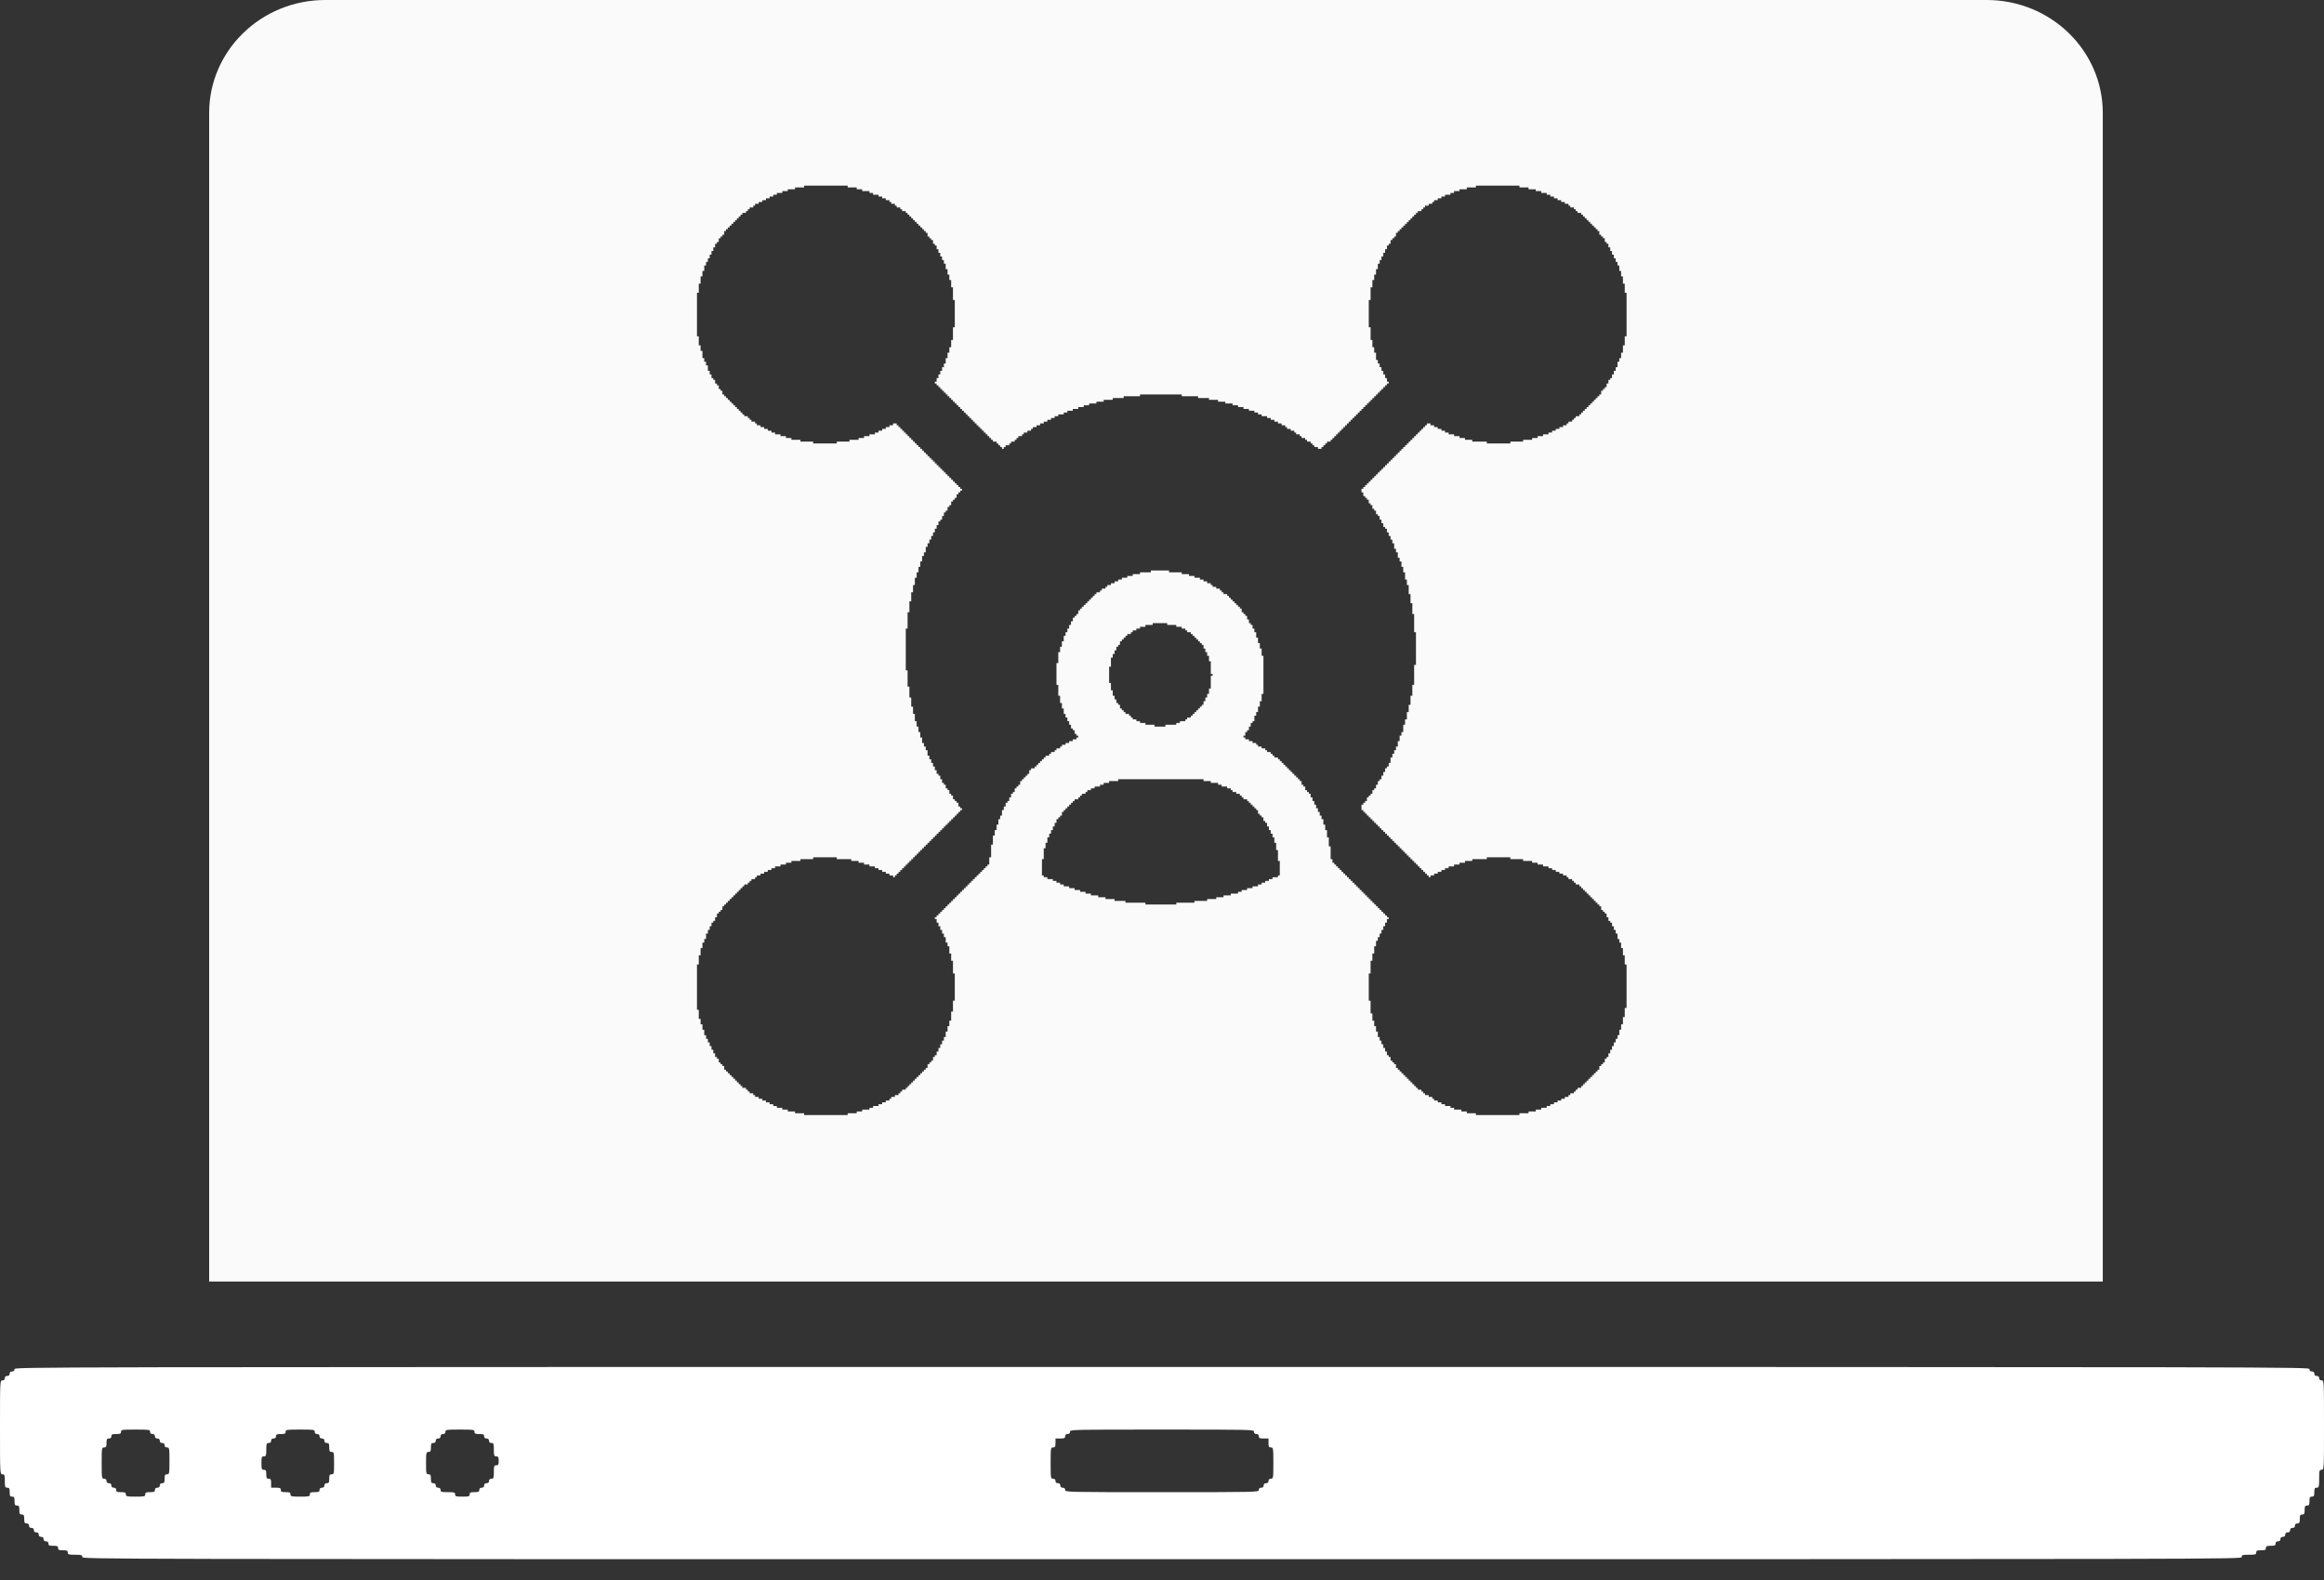
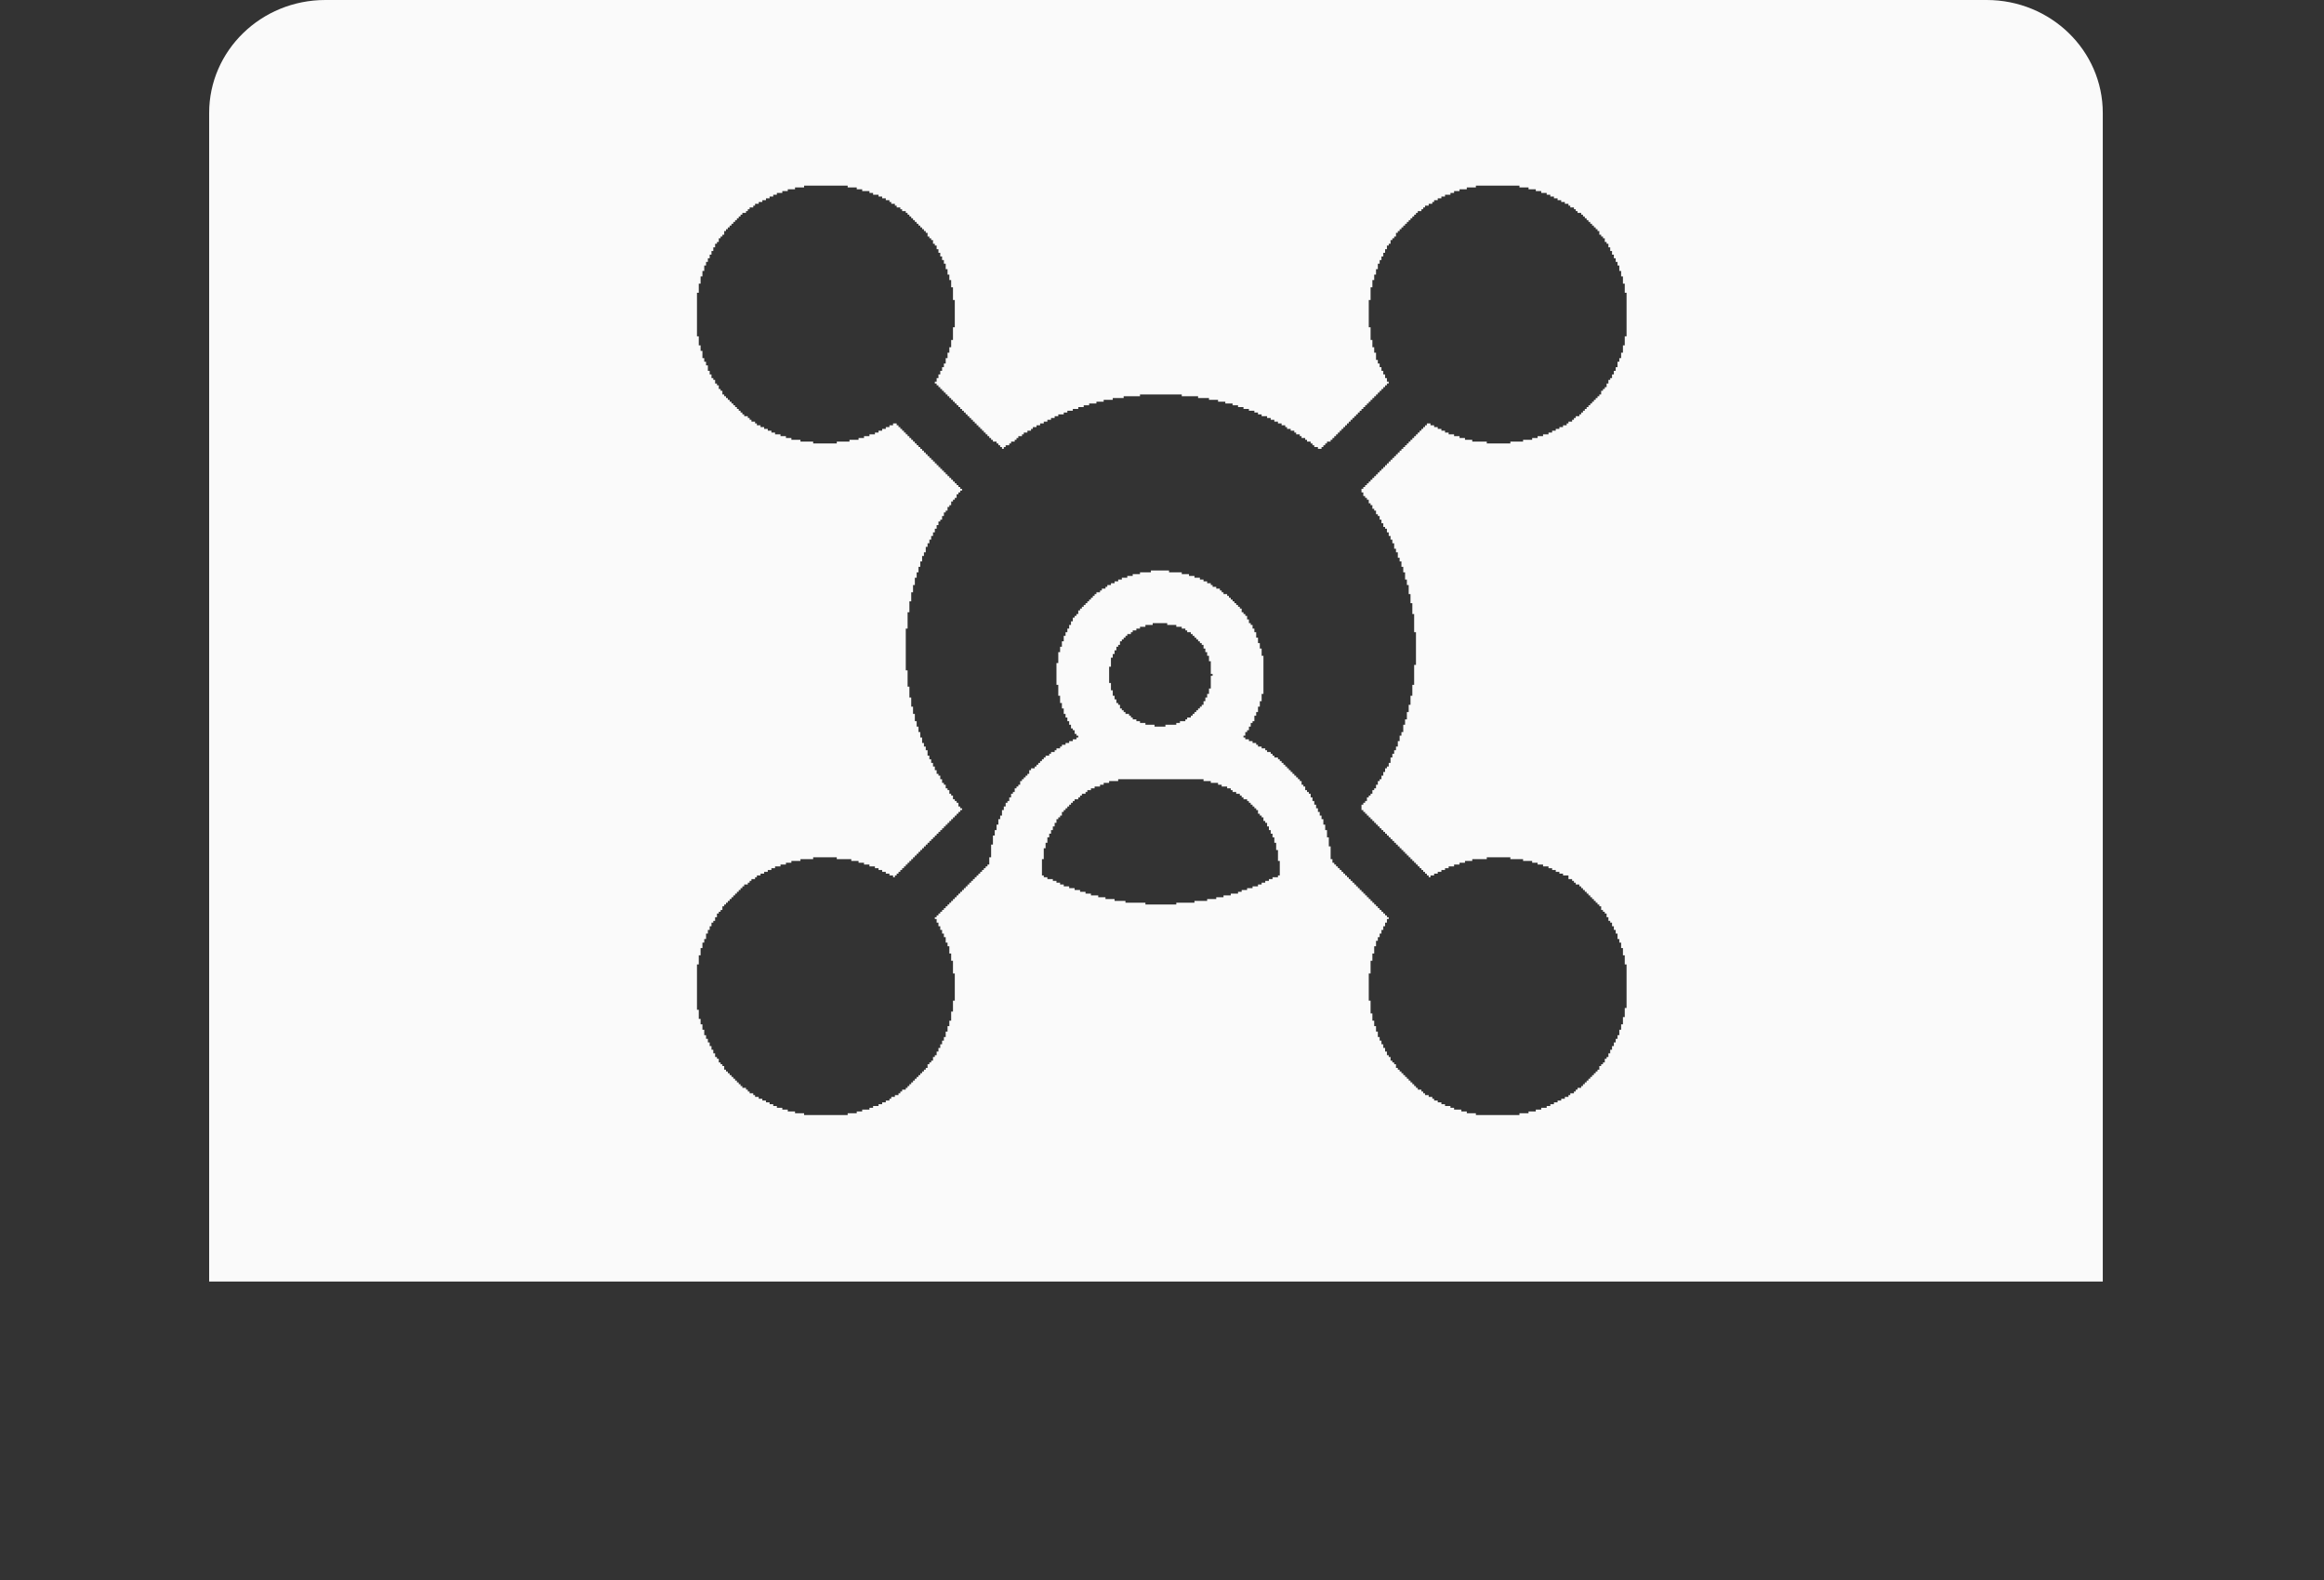
<svg xmlns="http://www.w3.org/2000/svg" width="100" height="68" viewBox="0 0 100 68" fill="none">
  <rect x="0" y="0" width="100" height="68" fill="#333333" stroke="none" />
-   <path d="M0.625 58.928C0.625 58.991 0.589 59.025 0.521 59.025C0.453 59.025 0.417 59.058 0.417 59.121C0.417 59.183 0.38 59.217 0.313 59.217C0.245 59.217 0.208 59.251 0.208 59.313C0.208 59.375 0.172 59.409 0.104 59.409C0 59.409 0 59.443 0 61.429C0 63.416 0 63.45 0.104 63.45C0.198 63.45 0.208 63.483 0.208 63.738C0.208 63.993 0.219 64.027 0.313 64.027C0.401 64.027 0.417 64.061 0.417 64.219C0.417 64.378 0.432 64.412 0.521 64.412C0.609 64.412 0.625 64.445 0.625 64.604C0.625 64.763 0.641 64.796 0.729 64.796C0.818 64.796 0.833 64.83 0.833 64.989C0.833 65.148 0.849 65.181 0.938 65.181C1.026 65.181 1.042 65.215 1.042 65.374C1.042 65.532 1.057 65.566 1.146 65.566C1.214 65.566 1.25 65.6 1.25 65.662C1.25 65.725 1.286 65.758 1.354 65.758C1.422 65.758 1.458 65.792 1.458 65.855C1.458 65.917 1.495 65.951 1.562 65.951C1.63 65.951 1.667 65.984 1.667 66.047C1.667 66.11 1.703 66.143 1.771 66.143C1.839 66.143 1.875 66.177 1.875 66.24C1.875 66.302 1.911 66.336 1.979 66.336C2.047 66.336 2.083 66.369 2.083 66.432C2.083 66.514 2.12 66.528 2.292 66.528C2.464 66.528 2.5 66.542 2.5 66.624C2.5 66.706 2.536 66.721 2.708 66.721C2.88 66.721 2.917 66.735 2.917 66.817C2.917 66.903 2.953 66.913 3.229 66.913C3.505 66.913 3.542 66.923 3.542 67.009C3.542 67.105 3.578 67.105 50 67.105C96.422 67.105 96.459 67.105 96.459 67.009C96.459 66.923 96.495 66.913 96.771 66.913C97.047 66.913 97.083 66.903 97.083 66.817C97.083 66.735 97.12 66.721 97.292 66.721C97.464 66.721 97.5 66.706 97.5 66.624C97.5 66.542 97.537 66.528 97.709 66.528C97.88 66.528 97.917 66.514 97.917 66.432C97.917 66.369 97.953 66.336 98.021 66.336C98.089 66.336 98.125 66.302 98.125 66.24C98.125 66.177 98.162 66.143 98.229 66.143C98.297 66.143 98.333 66.11 98.333 66.047C98.333 65.984 98.37 65.951 98.438 65.951C98.505 65.951 98.542 65.917 98.542 65.855C98.542 65.792 98.578 65.758 98.646 65.758C98.714 65.758 98.75 65.725 98.75 65.662C98.75 65.6 98.787 65.566 98.854 65.566C98.943 65.566 98.959 65.532 98.959 65.374C98.959 65.215 98.974 65.181 99.063 65.181C99.151 65.181 99.167 65.148 99.167 64.989C99.167 64.83 99.182 64.796 99.271 64.796C99.36 64.796 99.375 64.763 99.375 64.604C99.375 64.445 99.391 64.412 99.479 64.412C99.568 64.412 99.584 64.378 99.584 64.219C99.584 64.061 99.599 64.027 99.688 64.027C99.781 64.027 99.792 63.993 99.792 63.642C99.792 63.291 99.802 63.257 99.896 63.257C100 63.257 100 63.224 100 61.333C100 59.443 100 59.409 99.896 59.409C99.828 59.409 99.792 59.375 99.792 59.313C99.792 59.251 99.755 59.217 99.688 59.217C99.62 59.217 99.584 59.183 99.584 59.121C99.584 59.058 99.547 59.025 99.479 59.025C99.412 59.025 99.375 58.991 99.375 58.928C99.375 58.832 99.339 58.832 50 58.832C0.661 58.832 0.625 58.832 0.625 58.928ZM6.458 61.622C6.458 61.684 6.495 61.718 6.563 61.718C6.63 61.718 6.667 61.752 6.667 61.814C6.667 61.877 6.703 61.91 6.771 61.91C6.839 61.91 6.875 61.944 6.875 62.007C6.875 62.069 6.911 62.103 6.979 62.103C7.047 62.103 7.083 62.136 7.083 62.199C7.083 62.262 7.12 62.295 7.188 62.295C7.286 62.295 7.292 62.329 7.292 62.873C7.292 63.416 7.286 63.45 7.188 63.45C7.099 63.45 7.083 63.483 7.083 63.642C7.083 63.801 7.068 63.834 6.979 63.834C6.911 63.834 6.875 63.868 6.875 63.931C6.875 63.993 6.839 64.027 6.771 64.027C6.703 64.027 6.667 64.061 6.667 64.123C6.667 64.205 6.63 64.219 6.458 64.219C6.286 64.219 6.25 64.234 6.25 64.315C6.25 64.402 6.214 64.412 5.833 64.412C5.453 64.412 5.417 64.402 5.417 64.315C5.417 64.234 5.38 64.219 5.208 64.219C5.036 64.219 5 64.205 5 64.123C5 64.061 4.964 64.027 4.896 64.027C4.828 64.027 4.792 63.993 4.792 63.931C4.792 63.868 4.755 63.834 4.688 63.834C4.62 63.834 4.583 63.801 4.583 63.738C4.583 63.676 4.547 63.642 4.479 63.642C4.38 63.642 4.375 63.608 4.375 62.969C4.375 62.329 4.38 62.295 4.479 62.295C4.568 62.295 4.583 62.262 4.583 62.103C4.583 61.944 4.599 61.91 4.688 61.91C4.755 61.91 4.792 61.877 4.792 61.814C4.792 61.733 4.828 61.718 5 61.718C5.172 61.718 5.208 61.703 5.208 61.622C5.208 61.53 5.245 61.526 5.833 61.526C6.422 61.526 6.458 61.53 6.458 61.622ZM13.542 61.622C13.542 61.684 13.578 61.718 13.646 61.718C13.714 61.718 13.75 61.752 13.75 61.814C13.75 61.877 13.787 61.91 13.854 61.91C13.922 61.91 13.958 61.944 13.958 62.007C13.958 62.069 13.995 62.103 14.062 62.103C14.151 62.103 14.167 62.136 14.167 62.295C14.167 62.454 14.182 62.488 14.271 62.488C14.37 62.488 14.375 62.521 14.375 62.969C14.375 63.416 14.37 63.45 14.271 63.45C14.182 63.45 14.167 63.483 14.167 63.642C14.167 63.801 14.151 63.834 14.062 63.834C13.995 63.834 13.958 63.868 13.958 63.931C13.958 63.993 13.922 64.027 13.854 64.027C13.787 64.027 13.75 64.061 13.75 64.123C13.75 64.205 13.714 64.219 13.542 64.219C13.37 64.219 13.333 64.234 13.333 64.315C13.333 64.402 13.297 64.412 12.917 64.412C12.537 64.412 12.5 64.402 12.5 64.315C12.5 64.234 12.464 64.219 12.292 64.219C12.12 64.219 12.083 64.205 12.083 64.123C12.083 64.041 12.047 64.027 11.875 64.027H11.667V63.834C11.667 63.676 11.651 63.642 11.562 63.642C11.474 63.642 11.458 63.608 11.458 63.45C11.458 63.291 11.443 63.257 11.354 63.257C11.26 63.257 11.25 63.224 11.25 62.969C11.25 62.714 11.26 62.68 11.354 62.68C11.448 62.68 11.458 62.646 11.458 62.392C11.458 62.136 11.469 62.103 11.562 62.103C11.63 62.103 11.667 62.069 11.667 62.007C11.667 61.944 11.703 61.91 11.771 61.91C11.838 61.91 11.875 61.877 11.875 61.814C11.875 61.733 11.912 61.718 12.083 61.718C12.255 61.718 12.292 61.703 12.292 61.622C12.292 61.53 12.328 61.526 12.917 61.526C13.505 61.526 13.542 61.53 13.542 61.622ZM20.417 61.622C20.417 61.703 20.453 61.718 20.625 61.718C20.797 61.718 20.833 61.733 20.833 61.814C20.833 61.877 20.87 61.91 20.938 61.91C21.005 61.91 21.042 61.944 21.042 62.007C21.042 62.069 21.078 62.103 21.146 62.103C21.24 62.103 21.25 62.136 21.25 62.392C21.25 62.646 21.26 62.68 21.354 62.68C21.443 62.68 21.458 62.714 21.458 62.873C21.458 63.031 21.443 63.065 21.354 63.065C21.26 63.065 21.25 63.099 21.25 63.353C21.25 63.608 21.24 63.642 21.146 63.642C21.078 63.642 21.042 63.676 21.042 63.738C21.042 63.801 21.005 63.834 20.938 63.834C20.87 63.834 20.833 63.868 20.833 63.931C20.833 63.993 20.797 64.027 20.729 64.027C20.662 64.027 20.625 64.061 20.625 64.123C20.625 64.205 20.589 64.219 20.417 64.219C20.245 64.219 20.208 64.234 20.208 64.315C20.208 64.402 20.172 64.412 19.896 64.412C19.62 64.412 19.583 64.402 19.583 64.315C19.583 64.229 19.547 64.219 19.271 64.219C18.995 64.219 18.958 64.21 18.958 64.123C18.958 64.061 18.922 64.027 18.854 64.027C18.787 64.027 18.75 63.993 18.75 63.931C18.75 63.868 18.714 63.834 18.646 63.834C18.557 63.834 18.542 63.801 18.542 63.642C18.542 63.483 18.526 63.45 18.438 63.45C18.339 63.45 18.333 63.416 18.333 62.969C18.333 62.521 18.339 62.488 18.438 62.488C18.526 62.488 18.542 62.454 18.542 62.295C18.542 62.136 18.557 62.103 18.646 62.103C18.714 62.103 18.75 62.069 18.75 62.007C18.75 61.944 18.787 61.91 18.854 61.91C18.922 61.91 18.958 61.877 18.958 61.814C18.958 61.752 18.995 61.718 19.062 61.718C19.13 61.718 19.167 61.684 19.167 61.622C19.167 61.53 19.203 61.526 19.792 61.526C20.38 61.526 20.417 61.53 20.417 61.622ZM53.958 61.622C53.958 61.684 53.995 61.718 54.063 61.718C54.13 61.718 54.167 61.752 54.167 61.814C54.167 61.896 54.203 61.91 54.375 61.91H54.583V62.103C54.583 62.262 54.599 62.295 54.688 62.295C54.786 62.295 54.792 62.329 54.792 62.969C54.792 63.608 54.786 63.642 54.688 63.642C54.62 63.642 54.583 63.676 54.583 63.738C54.583 63.801 54.547 63.834 54.479 63.834C54.411 63.834 54.375 63.868 54.375 63.931C54.375 63.993 54.339 64.027 54.271 64.027C54.203 64.027 54.167 64.061 54.167 64.123C54.167 64.219 54.13 64.219 50 64.219C45.87 64.219 45.833 64.219 45.833 64.123C45.833 64.061 45.797 64.027 45.729 64.027C45.662 64.027 45.625 63.993 45.625 63.931C45.625 63.868 45.589 63.834 45.521 63.834C45.453 63.834 45.417 63.801 45.417 63.738C45.417 63.676 45.38 63.642 45.312 63.642C45.214 63.642 45.208 63.608 45.208 62.969C45.208 62.329 45.214 62.295 45.312 62.295C45.401 62.295 45.417 62.262 45.417 62.103V61.91H45.625C45.797 61.91 45.833 61.896 45.833 61.814C45.833 61.752 45.87 61.718 45.938 61.718C46.005 61.718 46.042 61.684 46.042 61.622C46.042 61.526 46.078 61.526 50 61.526C53.922 61.526 53.958 61.526 53.958 61.622Z" fill="white" />
-   <path opacity="0.975" fill-rule="evenodd" clip-rule="evenodd" d="M13.998 0C11.238 0 9 2.176 9 4.86V55.155H90.481V4.86C90.481 2.176 88.244 0 85.484 0H13.998ZM36.475 7.99H34.6V8.068H34.209V8.146H33.897V8.225H33.662V8.303H33.428V8.381H33.272V8.459H33.115V8.537H32.959V8.615H32.803V8.693H32.647V8.771H32.49V8.85H32.412V8.928H32.256V9.006H32.178V9.084H32.1V9.162H31.943V9.24H31.865V9.318H31.787V9.396H31.709V9.475H31.631V9.553H31.553V9.631H31.475V9.709H31.396V9.787H31.318V9.865H31.24V9.943H31.162V10.1H31.084V10.178H31.006V10.256H30.928V10.412H30.85V10.49H30.771V10.646H30.693V10.803H30.615V10.959H30.537V11.115H30.459V11.271H30.381V11.428H30.303V11.662H30.225V11.896H30.146V12.209H30.068V12.6H29.99V14.475H30.068V14.865H30.146V15.1H30.225V15.412H30.303V15.568H30.381V15.725H30.459V15.959H30.537V16.115H30.615V16.271H30.693V16.35H30.771V16.506H30.85V16.584H30.928V16.74H31.006V16.818H31.084V16.975H31.162V17.053H31.24V17.131H31.318V17.209H31.396V17.287H31.475V17.365H31.553V17.443H31.631V17.521H31.709V17.6H31.787V17.678H31.865V17.756H31.943V17.834H32.022V17.912H32.178V17.99H32.256V18.068H32.334V18.146H32.49V18.225H32.568V18.303H32.725V18.381H32.881V18.459H33.037V18.537H33.193V18.615H33.35V18.693H33.584V18.771H33.818V18.85H34.053V18.928H34.443V19.006H34.99V19.084H36.006V19.006H36.553V18.928H36.943V18.85H37.178V18.771H37.412V18.693H37.647V18.615H37.803V18.537H37.959V18.459H38.115V18.381H38.272V18.303H38.428V18.225H38.584V18.303H38.662V18.381H38.74V18.459H38.818V18.537H38.897V18.615H38.975V18.693H39.053V18.771H39.131V18.85H39.209V18.928H39.287V19.006H39.365V19.084H39.443V19.162H39.522V19.24H39.6V19.318H39.678V19.396H39.756V19.475H39.834V19.553H39.912V19.631H39.99V19.709H40.068V19.787H40.147V19.865H40.225V19.943H40.303V20.021H40.381V20.1H40.459V20.178H40.537V20.256H40.615V20.334H40.693V20.412H40.772V20.49H40.85V20.568H40.928V20.646H41.006V20.725H41.084V20.803H41.162V20.881H41.24V20.959H41.318V21.037H41.397V21.115H41.318V21.193H41.24V21.271H41.162V21.428H41.084V21.506H41.006V21.584H40.928V21.74H40.85V21.818H40.772V21.975H40.693V22.053H40.615V22.209H40.537V22.365H40.459V22.443H40.381V22.6H40.303V22.756H40.225V22.912H40.147V23.068H40.068V23.225H39.99V23.381H39.912V23.537H39.834V23.771H39.756V23.928H39.678V24.162H39.6V24.396H39.522V24.631H39.443V24.865H39.365V25.178H39.287V25.49H39.209V25.881H39.131V26.35H39.053V27.053H38.975V28.85H39.053V29.553H39.131V30.021H39.209V30.412H39.287V30.725H39.365V31.037H39.443V31.271H39.522V31.506H39.6V31.74H39.678V31.975H39.756V32.131H39.834V32.287H39.912V32.522H39.99V32.678H40.068V32.834H40.147V32.99H40.225V33.147H40.303V33.303H40.381V33.381H40.459V33.537H40.537V33.693H40.615V33.772H40.693V33.928H40.772V34.006H40.85V34.162H40.928V34.24H41.006V34.397H41.084V34.475H41.162V34.553H41.24V34.709H41.318V34.787H41.397V34.865H41.318V34.943H41.24V35.022H41.162V35.1H41.084V35.178H41.006V35.256H40.928V35.334H40.85V35.412H40.772V35.49H40.693V35.568H40.615V35.647H40.537V35.725H40.459V35.803H40.381V35.881H40.303V35.959H40.225V36.037H40.147V36.115H40.068V36.193H39.99V36.272H39.912V36.35H39.834V36.428H39.756V36.506H39.678V36.584H39.6V36.662H39.522V36.74H39.443V36.818H39.365V36.897H39.287V36.975H39.209V37.053H39.131V37.131H39.053V37.209H38.975V37.287H38.897V37.365H38.818V37.443H38.74V37.522H38.662V37.6H38.584V37.678H38.506V37.756H38.428V37.678H38.272V37.6H38.115V37.522H37.959V37.443H37.803V37.365H37.647V37.287H37.412V37.209H37.178V37.131H36.943V37.053H36.631V36.975H36.006V36.897H34.99V36.975H34.443V37.053H34.053V37.131H33.818V37.209H33.584V37.287H33.35V37.365H33.193V37.443H33.037V37.522H32.881V37.6H32.725V37.678H32.568V37.756H32.49V37.834H32.334V37.912H32.256V37.99H32.178V38.068H32.022V38.147H31.943V38.225H31.865V38.303H31.787V38.381H31.709V38.459H31.631V38.537H31.553V38.615H31.475V38.693H31.396V38.772H31.318V38.85H31.24V38.928H31.162V39.006H31.084V39.162H31.006V39.24H30.928V39.318H30.85V39.475H30.771V39.631H30.693V39.709H30.615V39.865H30.537V40.022H30.459V40.178H30.381V40.412H30.303V40.568H30.225V40.803H30.146V41.115H30.068V41.506H29.99V43.459H30.068V43.85H30.146V44.084H30.225V44.318H30.303V44.553H30.381V44.709H30.459V44.865H30.537V45.022H30.615V45.178H30.693V45.334H30.771V45.49H30.85V45.568H30.928V45.725H31.006V45.803H31.084V45.881H31.162V46.037H31.24V46.115H31.318V46.193H31.396V46.272H31.475V46.35H31.553V46.428H31.631V46.506H31.709V46.584H31.787V46.662H31.865V46.74H31.943V46.818H32.1V46.897H32.178V46.975H32.256V47.053H32.412V47.131H32.49V47.209H32.647V47.287H32.803V47.365H32.959V47.443H33.115V47.522H33.272V47.6H33.428V47.678H33.662V47.756H33.897V47.834H34.209V47.912H34.6V47.99H36.475V47.912H36.865V47.834H37.1V47.756H37.412V47.678H37.568V47.6H37.803V47.522H37.959V47.443H38.115V47.365H38.272V47.287H38.35V47.209H38.506V47.131H38.662V47.053H38.74V46.975H38.818V46.897H38.975V46.818H39.053V46.74H39.131V46.662H39.209V46.584H39.287V46.506H39.365V46.428H39.443V46.35H39.522V46.272H39.6V46.193H39.678V46.115H39.756V46.037H39.834V45.959H39.912V45.803H39.99V45.725H40.068V45.647H40.147V45.49H40.225V45.412H40.303V45.256H40.381V45.1H40.459V44.943H40.537V44.787H40.615V44.631H40.693V44.397H40.772V44.162H40.85V43.928H40.928V43.537H41.006V43.068H41.084V41.897H41.006V41.35H40.928V41.037H40.85V40.725H40.772V40.568H40.693V40.334H40.615V40.178H40.537V40.022H40.459V39.865H40.381V39.709H40.303V39.553H40.225V39.475H40.303V39.397H40.381V39.318H40.459V39.24H40.537V39.162H40.615V39.084H40.693V39.006H40.772V38.928H40.85V38.85H40.928V38.772H41.006V38.693H41.084V38.615H41.162V38.537H41.24V38.459H41.318V38.381H41.397V38.303H41.475V38.225H41.553V38.147H41.631V38.068H41.709V37.99H41.787V37.912H41.865V37.834H41.943V37.756H42.022V37.678H42.1V37.6H42.178V37.522H42.256V37.443H42.334V37.365H42.412V37.287H42.49V37.209H42.568V36.897H42.647V36.35H42.725V35.959H42.803V35.725H42.881V35.49H42.959V35.256H43.037V35.1H43.115V34.865H43.193V34.709H43.272V34.553H43.35V34.475H43.428V34.318H43.506V34.162H43.584V34.084H43.662V33.928H43.74V33.85H43.818V33.772H43.897V33.615H43.975V33.537H44.053V33.459H44.131V33.381H44.209V33.303H44.287V33.147H44.365V33.068H44.522V32.99H44.6V32.912H44.678V32.834H44.756V32.756H44.834V32.678H44.912V32.6H44.99V32.522H45.147V32.443H45.225V32.365H45.381V32.287H45.459V32.209H45.615V32.131H45.693V32.053H45.85V31.975H46.006V31.896H46.162V31.818H46.318V31.74H46.397V31.662H46.318V31.584H46.24V31.428H46.162V31.35H46.084V31.193H46.006V31.037H45.928V30.881H45.85V30.725H45.772V30.49H45.693V30.256H45.615V29.943H45.537V29.475H45.459V28.537H45.537V28.068H45.615V27.834H45.693V27.6H45.772V27.365H45.85V27.209H45.928V27.053H46.006V26.896H46.084V26.74H46.162V26.584H46.24V26.506H46.318V26.428H46.397V26.271H46.475V26.193H46.553V26.115H46.631V26.037H46.709V25.959H46.787V25.881H46.865V25.803H46.943V25.725H47.022V25.646H47.1V25.568H47.178V25.49H47.334V25.412H47.412V25.334H47.568V25.256H47.647V25.178H47.803V25.1H47.959V25.021H48.115V24.943H48.272V24.865H48.506V24.787H48.74V24.709H49.053V24.631H49.522V24.553H50.303V24.631H50.85V24.709H51.162V24.787H51.397V24.865H51.631V24.943H51.787V25.021H51.943V25.1H52.1V25.178H52.178V25.256H52.334V25.334H52.49V25.412H52.568V25.49H52.647V25.568H52.803V25.646H52.881V25.725H52.959V25.803H53.037V25.881H53.115V25.959H53.193V26.037H53.272V26.115H53.35V26.193H53.428V26.35H53.506V26.428H53.584V26.506H53.662V26.662H53.74V26.818H53.818V26.896H53.897V27.053H53.975V27.209H54.053V27.443H54.131V27.678H54.209V27.912H54.287V28.225H54.365V29.865H54.287V30.178H54.209V30.412H54.131V30.646H54.053V30.803H53.975V31.037H53.897V31.115H53.818V31.271H53.74V31.428H53.662V31.506H53.584V31.662H53.506V31.74H53.584V31.818H53.74V31.896H53.897V31.975H54.053V32.053H54.131V32.131H54.287V32.209H54.443V32.287H54.522V32.365H54.678V32.443H54.756V32.522H54.834V32.6H54.99V32.678H55.068V32.756H55.147V32.834H55.225V32.912H55.303V32.99H55.381V33.068H55.459V33.147H55.537V33.225H55.615V33.303H55.693V33.381H55.772V33.459H55.85V33.537H55.928V33.615H56.006V33.772H56.084V33.85H56.162V34.006H56.24V34.084H56.318V34.162H56.397V34.318H56.475V34.475H56.553V34.631H56.631V34.787H56.709V34.943H56.787V35.1H56.865V35.256H56.943V35.49H57.022V35.725H57.1V36.037H57.178V36.428H57.256V36.975H57.334V37.131H57.412V37.209H57.49V37.287H57.568V37.365H57.647V37.443H57.725V37.522H57.803V37.6H57.881V37.678H57.959V37.756H58.037V37.834H58.115V37.912H58.193V37.99H58.272V38.068H58.35V38.147H58.428V38.225H58.506V38.303H58.584V38.381H58.662V38.459H58.74V38.537H58.818V38.615H58.897V38.693H58.975V38.772H59.053V38.85H59.131V38.928H59.209V39.006H59.287V39.084H59.365V39.162H59.443V39.24H59.522V39.318H59.6V39.397H59.678V39.475H59.756V39.553H59.678V39.709H59.6V39.865H59.522V40.022H59.443V40.178H59.365V40.334H59.287V40.49H59.209V40.725H59.131V41.037H59.053V41.35H58.975V41.897H58.897V43.068H58.975V43.615H59.053V43.928H59.131V44.162H59.209V44.397H59.287V44.631H59.365V44.787H59.443V44.943H59.522V45.1H59.6V45.256H59.678V45.412H59.756V45.49H59.834V45.647H59.912V45.725H59.99V45.803H60.068V45.959H60.147V46.037H60.225V46.115H60.303V46.193H60.381V46.272H60.459V46.35H60.537V46.428H60.615V46.506H60.693V46.584H60.772V46.662H60.85V46.74H60.928V46.818H61.006V46.897H61.162V46.975H61.24V47.053H61.318V47.131H61.475V47.209H61.631V47.287H61.709V47.365H61.865V47.443H62.022V47.522H62.178V47.6H62.412V47.678H62.568V47.756H62.881V47.834H63.115V47.912H63.506V47.99H65.381V47.912H65.772V47.834H66.084V47.756H66.318V47.678H66.553V47.6H66.709V47.522H66.865V47.443H67.022V47.365H67.178V47.287H67.334V47.209H67.49V47.131H67.568V47.053H67.725V46.975H67.803V46.897H67.881V46.818H68.037V46.74H68.115V46.662H68.193V46.584H68.272V46.506H68.35V46.428H68.428V46.35H68.506V46.272H68.584V46.193H68.662V46.115H68.74V46.037H68.818V45.881H68.897V45.803H68.975V45.725H69.053V45.568H69.131V45.49H69.209V45.334H69.287V45.178H69.365V45.022H69.443V44.865H69.522V44.709H69.6V44.553H69.678V44.318H69.756V44.084H69.834V43.772H69.912V43.381H69.99V41.506H69.912V41.115H69.834V40.803H69.756V40.568H69.678V40.412H69.6V40.178H69.522V40.022H69.443V39.865H69.365V39.709H69.287V39.631H69.209V39.475H69.131V39.318H69.053V39.24H68.975V39.162H68.897V39.006H68.818V38.928H68.74V38.85H68.662V38.772H68.584V38.693H68.506V38.615H68.428V38.537H68.35V38.459H68.272V38.381H68.193V38.303H68.115V38.225H68.037V38.147H67.959V38.068H67.803V37.99H67.725V37.912H67.647V37.834H67.49V37.756H67.412V37.678H67.256V37.6H67.1V37.522H66.943V37.443H66.787V37.365H66.631V37.287H66.397V37.209H66.162V37.131H65.928V37.053H65.537V36.975H64.99V36.897H63.975V36.975H63.35V37.053H63.037V37.131H62.803V37.209H62.568V37.287H62.334V37.365H62.178V37.443H62.022V37.522H61.865V37.6H61.709V37.678H61.553V37.756H61.475V37.678H61.397V37.6H61.318V37.522H61.24V37.443H61.162V37.365H61.084V37.287H61.006V37.209H60.928V37.131H60.85V37.053H60.772V36.975H60.693V36.897H60.615V36.818H60.537V36.74H60.459V36.662H60.381V36.584H60.303V36.506H60.225V36.428H60.147V36.35H60.068V36.272H59.99V36.193H59.912V36.115H59.834V36.037H59.756V35.959H59.678V35.881H59.6V35.803H59.522V35.725H59.443V35.647H59.365V35.568H59.287V35.49H59.209V35.412H59.131V35.334H59.053V35.256H58.975V35.178H58.897V35.1H58.818V35.022H58.74V34.943H58.662V34.865H58.584V34.631H58.662V34.553H58.74V34.475H58.818V34.318H58.897V34.24H58.975V34.162H59.053V34.006H59.131V33.928H59.209V33.772H59.287V33.615H59.365V33.537H59.443V33.381H59.522V33.225H59.6V33.068H59.678V32.99H59.756V32.834H59.834V32.6H59.912V32.443H59.99V32.287H60.068V32.131H60.147V31.896H60.225V31.662H60.303V31.506H60.381V31.193H60.459V30.959H60.537V30.646H60.615V30.334H60.693V29.943H60.772V29.475H60.85V28.615H60.928V27.209H60.85V26.428H60.772V25.959H60.693V25.568H60.615V25.178H60.537V24.943H60.459V24.631H60.381V24.396H60.303V24.162H60.225V24.006H60.147V23.771H60.068V23.615H59.99V23.381H59.912V23.225H59.834V23.068H59.756V22.912H59.678V22.756H59.6V22.678H59.522V22.521H59.443V22.365H59.365V22.209H59.287V22.131H59.209V21.975H59.131V21.896H59.053V21.74H58.975V21.662H58.897V21.506H58.818V21.428H58.74V21.35H58.662V21.193H58.584V21.037H58.662V20.959H58.74V20.881H58.818V20.803H58.897V20.725H58.975V20.646H59.053V20.568H59.131V20.49H59.209V20.412H59.287V20.334H59.365V20.256H59.443V20.178H59.522V20.1H59.6V20.021H59.678V19.943H59.756V19.865H59.834V19.787H59.912V19.709H59.99V19.631H60.068V19.553H60.147V19.475H60.225V19.396H60.303V19.318H60.381V19.24H60.459V19.162H60.537V19.084H60.615V19.006H60.693V18.928H60.772V18.85H60.85V18.771H60.928V18.693H61.006V18.615H61.084V18.537H61.162V18.459H61.24V18.381H61.318V18.303H61.397V18.225H61.553V18.303H61.709V18.381H61.865V18.459H62.022V18.537H62.178V18.615H62.334V18.693H62.568V18.771H62.803V18.85H63.037V18.928H63.35V19.006H63.975V19.084H64.99V19.006H65.537V18.928H65.928V18.85H66.162V18.771H66.397V18.693H66.631V18.615H66.787V18.537H66.943V18.459H67.1V18.381H67.256V18.303H67.412V18.225H67.49V18.146H67.647V18.068H67.725V17.99H67.803V17.912H67.959V17.834H68.037V17.756H68.115V17.678H68.193V17.6H68.272V17.521H68.35V17.443H68.428V17.365H68.506V17.287H68.584V17.209H68.662V17.131H68.74V17.053H68.818V16.975H68.897V16.818H68.975V16.74H69.053V16.662H69.131V16.506H69.209V16.35H69.287V16.271H69.365V16.115H69.443V15.959H69.522V15.803H69.6V15.568H69.678V15.412H69.756V15.178H69.834V14.865H69.912V14.475H69.99V12.6H69.912V12.209H69.834V11.896H69.756V11.662H69.678V11.428H69.6V11.271H69.522V11.115H69.443V10.959H69.365V10.803H69.287V10.646H69.209V10.49H69.131V10.412H69.053V10.256H68.975V10.178H68.897V10.1H68.818V9.943H68.74V9.865H68.662V9.787H68.584V9.709H68.506V9.631H68.428V9.553H68.35V9.475H68.272V9.396H68.193V9.318H68.115V9.24H68.037V9.162H67.881V9.084H67.803V9.006H67.725V8.928H67.568V8.85H67.49V8.771H67.334V8.693H67.178V8.615H67.022V8.537H66.865V8.459H66.709V8.381H66.553V8.303H66.318V8.225H66.084V8.146H65.772V8.068H65.381V7.99H63.506V8.068H63.115V8.146H62.803V8.225H62.568V8.303H62.412V8.381H62.178V8.459H62.022V8.537H61.865V8.615H61.709V8.693H61.631V8.771H61.475V8.85H61.318V8.928H61.24V9.006H61.162V9.084H61.006V9.162H60.928V9.24H60.85V9.318H60.772V9.396H60.693V9.475H60.615V9.553H60.537V9.631H60.459V9.709H60.381V9.787H60.303V9.865H60.225V9.943H60.147V10.021H60.068V10.178H59.99V10.256H59.912V10.334H59.834V10.49H59.756V10.568H59.678V10.725H59.6V10.881H59.522V11.037H59.443V11.193H59.365V11.35H59.287V11.584H59.209V11.818H59.131V12.053H59.053V12.365H58.975V12.912H58.897V14.084H58.975V14.631H59.053V14.943H59.131V15.178H59.209V15.49H59.287V15.646H59.365V15.803H59.443V15.959H59.522V16.115H59.6V16.271H59.678V16.428H59.756V16.506H59.678V16.584H59.6V16.662H59.522V16.74H59.443V16.818H59.365V16.896H59.287V16.975H59.209V17.053H59.131V17.131H59.053V17.209H58.975V17.287H58.897V17.365H58.818V17.443H58.74V17.521H58.662V17.6H58.584V17.678H58.506V17.756H58.428V17.834H58.35V17.912H58.272V17.99H58.193V18.068H58.115V18.146H58.037V18.225H57.959V18.303H57.881V18.381H57.803V18.459H57.725V18.537H57.647V18.615H57.568V18.693H57.49V18.771H57.412V18.85H57.334V18.928H57.256V19.006H57.1V19.084H57.022V19.162H56.943V19.24H56.865V19.318H56.709V19.24H56.553V19.162H56.475V19.084H56.397V19.006H56.24V18.928H56.162V18.85H56.006V18.771H55.928V18.693H55.772V18.615H55.693V18.537H55.537V18.459H55.381V18.381H55.303V18.303H55.147V18.225H54.99V18.146H54.834V18.068H54.678V17.99H54.522V17.912H54.287V17.834H54.131V17.756H53.975V17.678H53.74V17.6H53.506V17.521H53.272V17.443H53.037V17.365H52.725V17.287H52.412V17.209H52.022V17.131H51.553V17.053H50.85V16.975H49.053V17.053H48.35V17.131H47.881V17.209H47.49V17.287H47.178V17.365H46.865V17.443H46.631V17.521H46.397V17.6H46.162V17.678H45.928V17.756H45.772V17.834H45.537V17.912H45.381V17.99H45.225V18.068H45.068V18.146H44.912V18.225H44.756V18.303H44.6V18.381H44.443V18.459H44.365V18.537H44.209V18.615H44.053V18.693H43.975V18.771H43.818V18.85H43.74V18.928H43.662V19.006H43.506V19.084H43.428V19.162H43.272V19.24H43.193V19.318H43.115V19.24H43.037V19.162H42.959V19.084H42.881V19.006H42.725V18.928H42.647V18.85H42.568V18.771H42.49V18.693H42.412V18.615H42.334V18.537H42.256V18.459H42.178V18.381H42.1V18.303H42.022V18.225H41.943V18.146H41.865V18.068H41.787V17.99H41.709V17.912H41.631V17.834H41.553V17.756H41.475V17.678H41.397V17.6H41.318V17.521H41.24V17.443H41.162V17.365H41.084V17.287H41.006V17.209H40.928V17.131H40.85V17.053H40.772V16.975H40.693V16.896H40.615V16.818H40.537V16.74H40.459V16.662H40.381V16.584H40.303V16.506H40.225V16.428H40.303V16.271H40.381V16.115H40.459V15.959H40.537V15.803H40.615V15.646H40.693V15.412H40.772V15.178H40.85V14.943H40.928V14.631H41.006V14.084H41.084V12.912H41.006V12.365H40.928V12.053H40.85V11.818H40.772V11.584H40.693V11.35H40.615V11.193H40.537V11.037H40.459V10.881H40.381V10.725H40.303V10.568H40.225V10.49H40.147V10.334H40.068V10.256H39.99V10.178H39.912V10.021H39.834V9.943H39.756V9.865H39.678V9.787H39.6V9.709H39.522V9.631H39.443V9.553H39.365V9.475H39.287V9.396H39.209V9.318H39.131V9.24H39.053V9.162H38.975V9.084H38.818V9.006H38.74V8.928H38.584V8.85H38.506V8.771H38.35V8.693H38.272V8.615H38.115V8.537H37.959V8.459H37.803V8.381H37.568V8.303H37.412V8.225H37.1V8.146H36.865V8.068H36.475V7.99ZM49.6 26.818H50.225V26.896H50.615V26.975H50.85V27.053H51.006V27.131H51.084V27.209H51.24V27.287H51.318V27.365H51.397V27.443H51.475V27.521H51.553V27.6H51.631V27.678H51.709V27.756H51.787V27.912H51.865V28.068H51.943V28.225H52.022V28.459H52.1V29.006H52.178V29.084H52.1V29.631H52.022V29.865H51.943V30.021H51.865V30.178H51.787V30.334H51.709V30.412H51.631V30.49H51.553V30.568H51.475V30.646H51.397V30.725H51.318V30.803H51.24V30.881H51.084V30.959H51.006V31.037H50.772V31.115H50.615V31.193H50.147V31.271H49.678V31.193H49.287V31.115H49.053V31.037H48.897V30.959H48.74V30.881H48.662V30.803H48.584V30.725H48.428V30.646H48.35V30.568H48.272V30.49H48.193V30.334H48.115V30.256H48.037V30.1H47.959V29.943H47.881V29.709H47.803V29.396H47.725V28.693H47.803V28.303H47.881V28.146H47.959V27.99H48.037V27.834H48.115V27.756H48.193V27.6H48.272V27.521H48.35V27.443H48.428V27.365H48.506V27.287H48.662V27.209H48.74V27.131H48.897V27.053H49.053V26.975H49.287V26.896H49.6V26.818ZM51.787 33.537H48.115V33.615H47.725V33.693H47.49V33.772H47.334V33.85H47.1V33.928H46.943V34.006H46.787V34.084H46.709V34.162H46.553V34.24H46.475V34.318H46.397V34.397H46.24V34.475H46.162V34.553H46.084V34.631H46.006V34.709H45.928V34.787H45.85V34.865H45.772V34.943H45.693V35.1H45.615V35.178H45.537V35.256H45.459V35.412H45.381V35.568H45.303V35.725H45.225V35.881H45.147V36.037H45.068V36.272H44.99V36.506H44.912V36.975H44.834V37.678H44.912V37.756H45.068V37.834H45.303V37.912H45.459V37.99H45.615V38.068H45.772V38.147H46.006V38.225H46.24V38.303H46.475V38.381H46.709V38.459H46.943V38.537H47.256V38.615H47.568V38.693H47.959V38.772H48.428V38.85H49.287V38.928H50.615V38.85H51.397V38.772H51.943V38.693H52.334V38.615H52.647V38.537H52.959V38.459H53.272V38.381H53.428V38.303H53.662V38.225H53.897V38.147H54.131V38.068H54.287V37.99H54.443V37.912H54.6V37.834H54.756V37.756H54.99V37.678H55.068V37.053H54.99V36.584H54.912V36.272H54.834V36.037H54.756V35.881H54.678V35.725H54.6V35.568H54.522V35.412H54.443V35.334H54.365V35.178H54.287V35.1H54.209V35.022H54.131V34.865H54.053V34.787H53.975V34.709H53.897V34.631H53.818V34.553H53.74V34.475H53.662V34.397H53.506V34.318H53.428V34.24H53.35V34.162H53.193V34.084H53.037V34.006H52.959V33.928H52.803V33.85H52.568V33.772H52.412V33.693H52.1V33.615H51.787V33.537Z" fill="white" />
+   <path opacity="0.975" fill-rule="evenodd" clip-rule="evenodd" d="M13.998 0C11.238 0 9 2.176 9 4.86V55.155H90.481V4.86C90.481 2.176 88.244 0 85.484 0H13.998ZM36.475 7.99H34.6V8.068H34.209V8.146H33.897V8.225H33.662V8.303H33.428V8.381H33.272V8.459H33.115V8.537H32.959V8.615H32.803V8.693H32.647V8.771H32.49V8.85H32.412V8.928H32.256V9.006H32.178V9.084H32.1V9.162H31.943V9.24H31.865V9.318H31.787V9.396H31.709V9.475H31.631V9.553H31.553V9.631H31.475V9.709H31.396V9.787H31.318V9.865H31.24V9.943H31.162V10.1H31.084V10.178H31.006V10.256H30.928V10.412H30.85V10.49H30.771V10.646H30.693V10.803H30.615V10.959H30.537V11.115H30.459V11.271H30.381V11.428H30.303V11.662H30.225V11.896H30.146V12.209H30.068V12.6H29.99V14.475H30.068V14.865H30.146V15.1H30.225V15.412H30.303V15.568H30.381V15.725H30.459V15.959H30.537V16.115H30.615V16.271H30.693V16.35H30.771V16.506H30.85V16.584H30.928V16.74H31.006V16.818H31.084V16.975H31.162V17.053H31.24V17.131H31.318V17.209H31.396V17.287H31.475V17.365H31.553V17.443H31.631V17.521H31.709V17.6H31.787V17.678H31.865V17.756H31.943V17.834H32.022V17.912H32.178V17.99H32.256V18.068H32.334V18.146H32.49V18.225H32.568V18.303H32.725V18.381H32.881V18.459H33.037V18.537H33.193V18.615H33.35V18.693H33.584V18.771H33.818V18.85H34.053V18.928H34.443V19.006H34.99V19.084H36.006V19.006H36.553V18.928H36.943V18.85H37.178V18.771H37.412V18.693H37.647V18.615H37.803V18.537H37.959V18.459H38.115V18.381H38.272V18.303H38.428V18.225H38.584V18.303H38.662V18.381H38.74V18.459H38.818V18.537H38.897V18.615H38.975V18.693H39.053V18.771H39.131V18.85H39.209V18.928H39.287V19.006H39.365V19.084H39.443V19.162H39.522V19.24H39.6V19.318H39.678V19.396H39.756V19.475H39.834V19.553H39.912V19.631H39.99V19.709H40.068V19.787H40.147V19.865H40.225V19.943H40.303V20.021H40.381V20.1H40.459V20.178H40.537V20.256H40.615V20.334H40.693V20.412H40.772V20.49H40.85V20.568H40.928V20.646H41.006V20.725H41.084V20.803H41.162V20.881H41.24V20.959H41.318V21.037H41.397V21.115H41.318V21.193H41.24V21.271H41.162V21.428H41.084V21.506H41.006V21.584H40.928V21.74H40.85V21.818H40.772V21.975H40.693V22.053H40.615V22.209H40.537V22.365H40.459V22.443H40.381V22.6H40.303V22.756H40.225V22.912H40.147V23.068H40.068V23.225H39.99V23.381H39.912V23.537H39.834V23.771H39.756V23.928H39.678V24.162H39.6V24.396H39.522V24.631H39.443V24.865H39.365V25.178H39.287V25.49H39.209V25.881H39.131V26.35H39.053V27.053H38.975V28.85H39.053V29.553H39.131V30.021H39.209V30.412H39.287V30.725H39.365V31.037H39.443V31.271H39.522V31.506H39.6V31.74H39.678V31.975H39.756V32.131H39.834V32.287H39.912V32.522H39.99V32.678H40.068V32.834H40.147V32.99H40.225V33.147H40.303V33.303H40.381V33.381H40.459V33.537H40.537V33.693H40.615V33.772H40.693V33.928H40.772V34.006H40.85V34.162H40.928V34.24H41.006V34.397H41.084V34.475H41.162V34.553H41.24V34.709H41.318V34.787H41.397V34.865H41.318V34.943H41.24V35.022H41.162V35.1H41.084V35.178H41.006V35.256H40.928V35.334H40.85V35.412H40.772V35.49H40.693V35.568H40.615V35.647H40.537V35.725H40.459V35.803H40.381V35.881H40.303V35.959H40.225V36.037H40.147V36.115H40.068V36.193H39.99V36.272H39.912V36.35H39.834V36.428H39.756V36.506H39.678V36.584H39.6V36.662H39.522V36.74H39.443V36.818H39.365V36.897H39.287V36.975H39.209V37.053H39.131V37.131H39.053V37.209H38.975V37.287H38.897V37.365H38.818V37.443H38.74V37.522H38.662V37.6H38.584V37.678H38.506V37.756H38.428V37.678H38.272V37.6H38.115V37.522H37.959V37.443H37.803V37.365H37.647V37.287H37.412V37.209H37.178V37.131H36.943V37.053H36.631V36.975H36.006V36.897H34.99V36.975H34.443V37.053H34.053V37.131H33.818V37.209H33.584V37.287H33.35V37.365H33.193V37.443H33.037V37.522H32.881V37.6H32.725V37.678H32.568V37.756H32.49V37.834H32.334V37.912H32.256V37.99H32.178V38.068H32.022V38.147H31.943V38.225H31.865V38.303H31.787V38.381H31.709V38.459H31.631V38.537H31.553V38.615H31.475V38.693H31.396V38.772H31.318V38.85H31.24V38.928H31.162V39.006H31.084V39.162H31.006V39.24H30.928V39.318H30.85V39.475H30.771V39.631H30.693V39.709H30.615V39.865H30.537V40.022H30.459V40.178H30.381V40.412H30.303V40.568H30.225V40.803H30.146V41.115H30.068V41.506H29.99V43.459H30.068V43.85H30.146V44.084H30.225V44.318H30.303V44.553H30.381V44.709H30.459V44.865H30.537V45.022H30.615V45.178H30.693V45.334H30.771V45.49H30.85V45.568H30.928V45.725H31.006V45.803H31.084V45.881H31.162V46.037H31.24V46.115H31.318V46.193H31.396V46.272H31.475V46.35H31.553V46.428H31.631V46.506H31.709V46.584H31.787V46.662H31.865V46.74H31.943V46.818H32.1V46.897H32.178V46.975H32.256V47.053H32.412V47.131H32.49V47.209H32.647V47.287H32.803V47.365H32.959V47.443H33.115V47.522H33.272V47.6H33.428V47.678H33.662V47.756H33.897V47.834H34.209V47.912H34.6V47.99H36.475V47.912H36.865V47.834H37.1V47.756H37.412V47.678H37.568V47.6H37.803V47.522H37.959V47.443H38.115V47.365H38.272V47.287H38.35V47.209H38.506V47.131H38.662V47.053H38.74V46.975H38.818V46.897H38.975V46.818H39.053V46.74H39.131V46.662H39.209V46.584H39.287V46.506H39.365V46.428H39.443V46.35H39.522V46.272H39.6V46.193H39.678V46.115H39.756V46.037H39.834V45.959H39.912V45.803H39.99V45.725H40.068V45.647H40.147V45.49H40.225V45.412H40.303V45.256H40.381V45.1H40.459V44.943H40.537V44.787H40.615V44.631H40.693V44.397H40.772V44.162H40.85V43.928H40.928V43.537H41.006V43.068H41.084V41.897H41.006V41.35H40.928V41.037H40.85V40.725H40.772V40.568H40.693V40.334H40.615V40.178H40.537V40.022H40.459V39.865H40.381V39.709H40.303V39.553H40.225V39.475H40.303V39.397H40.381V39.318H40.459V39.24H40.537V39.162H40.615V39.084H40.693V39.006H40.772V38.928H40.85V38.85H40.928V38.772H41.006V38.693H41.084V38.615H41.162V38.537H41.24V38.459H41.318V38.381H41.397V38.303H41.475V38.225H41.553V38.147H41.631V38.068H41.709V37.99H41.787V37.912H41.865V37.834H41.943V37.756H42.022V37.678H42.1V37.6H42.178V37.522H42.256V37.443H42.334V37.365H42.412V37.287H42.49V37.209H42.568V36.897H42.647V36.35H42.725V35.959H42.803V35.725H42.881V35.49H42.959V35.256H43.037V35.1H43.115V34.865H43.193V34.709H43.272V34.553H43.35V34.475H43.428V34.318H43.506V34.162H43.584V34.084H43.662V33.928H43.74V33.85H43.818V33.772H43.897V33.615H43.975V33.537H44.053V33.459H44.131V33.381H44.209V33.303H44.287V33.147H44.365V33.068H44.522V32.99H44.6V32.912H44.678V32.834H44.756V32.756H44.834V32.678H44.912V32.6H44.99V32.522H45.147V32.443H45.225V32.365H45.381V32.287H45.459V32.209H45.615V32.131H45.693V32.053H45.85V31.975H46.006V31.896H46.162V31.818H46.318V31.74H46.397V31.662H46.318V31.584H46.24V31.428H46.162V31.35H46.084V31.193H46.006V31.037H45.928V30.881H45.85V30.725H45.772V30.49H45.693V30.256H45.615V29.943H45.537V29.475H45.459V28.537H45.537V28.068H45.615V27.834H45.693V27.6H45.772V27.365H45.85V27.209H45.928V27.053H46.006V26.896H46.084V26.74H46.162V26.584H46.24V26.506H46.318V26.428H46.397V26.271H46.475V26.193H46.553V26.115H46.631V26.037H46.709V25.959H46.787V25.881H46.865V25.803H46.943V25.725H47.022V25.646H47.1V25.568H47.178V25.49H47.334V25.412H47.412V25.334H47.568V25.256H47.647V25.178H47.803V25.1H47.959V25.021H48.115V24.943H48.272V24.865H48.506V24.787H48.74V24.709H49.053V24.631H49.522V24.553H50.303V24.631H50.85V24.709H51.162V24.787H51.397V24.865H51.631V24.943H51.787V25.021H51.943V25.1H52.1V25.178H52.178V25.256H52.334V25.334H52.49V25.412H52.568V25.49H52.647V25.568H52.803V25.646H52.881V25.725H52.959V25.803H53.037V25.881H53.115V25.959H53.193V26.037H53.272V26.115H53.35V26.193H53.428V26.35H53.506V26.428H53.584V26.506H53.662V26.662H53.74V26.818H53.818V26.896H53.897V27.053H53.975V27.209H54.053V27.443H54.131V27.678H54.209V27.912H54.287V28.225H54.365V29.865H54.287V30.178H54.209V30.412H54.131V30.646H54.053V30.803H53.975V31.037H53.897V31.115H53.818V31.271H53.74V31.428H53.662V31.506H53.584V31.662H53.506V31.74H53.584V31.818H53.74V31.896H53.897V31.975H54.053V32.053H54.131V32.131H54.287V32.209H54.443V32.287H54.522V32.365H54.678V32.443H54.756V32.522H54.834V32.6H54.99V32.678H55.068V32.756H55.147V32.834H55.225V32.912H55.303V32.99H55.381V33.068H55.459V33.147H55.537V33.225H55.615V33.303H55.693V33.381H55.772V33.459H55.85V33.537H55.928V33.615H56.006V33.772H56.084V33.85H56.162V34.006H56.24V34.084H56.318V34.162H56.397V34.318H56.475V34.475H56.553V34.631H56.631V34.787H56.709V34.943H56.787V35.1H56.865V35.256H56.943V35.49H57.022V35.725H57.1V36.037H57.178V36.428H57.256V36.975H57.334V37.131H57.412V37.209H57.49V37.287H57.568V37.365H57.647V37.443H57.725V37.522H57.803V37.6H57.881V37.678H57.959V37.756H58.037V37.834H58.115V37.912H58.193V37.99H58.272V38.068H58.35V38.147H58.428V38.225H58.506V38.303H58.584V38.381H58.662V38.459H58.74V38.537H58.818V38.615H58.897V38.693H58.975V38.772H59.053V38.85H59.131V38.928H59.209V39.006H59.287V39.084H59.365V39.162H59.443V39.24H59.522V39.318H59.6V39.397H59.678V39.475H59.756V39.553H59.678V39.709H59.6V39.865H59.522V40.022H59.443V40.178H59.365V40.334H59.287V40.49H59.209V40.725H59.131V41.037H59.053V41.35H58.975V41.897H58.897V43.068H58.975V43.615H59.053V43.928H59.131V44.162H59.209V44.397H59.287V44.631H59.365V44.787H59.443V44.943H59.522V45.1H59.6V45.256H59.678V45.412H59.756V45.49H59.834V45.647H59.912V45.725H59.99V45.803H60.068V45.959H60.147V46.037H60.225V46.115H60.303V46.193H60.381V46.272H60.459V46.35H60.537V46.428H60.615V46.506H60.693V46.584H60.772V46.662H60.85V46.74H60.928V46.818H61.006V46.897H61.162V46.975H61.24V47.053H61.318V47.131H61.475V47.209H61.631V47.287H61.709V47.365H61.865V47.443H62.022V47.522H62.178V47.6H62.412V47.678H62.568V47.756H62.881V47.834H63.115V47.912H63.506V47.99H65.381V47.912H65.772V47.834H66.084V47.756H66.318V47.678H66.553V47.6H66.709V47.522H66.865V47.443H67.022V47.365H67.178V47.287H67.334V47.209H67.49V47.131H67.568V47.053H67.725V46.975H67.803V46.897H67.881V46.818H68.037V46.74H68.115V46.662H68.193V46.584H68.272V46.506H68.35V46.428H68.428V46.35H68.506V46.272H68.584V46.193H68.662V46.115H68.74V46.037H68.818V45.881H68.897V45.803H68.975V45.725H69.053V45.568H69.131V45.49H69.209V45.334H69.287V45.178H69.365V45.022H69.443V44.865H69.522V44.709H69.6V44.553H69.678V44.318H69.756V44.084H69.834V43.772H69.912V43.381H69.99V41.506H69.912V41.115H69.834V40.803H69.756V40.568H69.678V40.412H69.6V40.178H69.522V40.022H69.443V39.865H69.365V39.709H69.287V39.631H69.209V39.475H69.131V39.318H69.053V39.24H68.975V39.162H68.897V39.006H68.818V38.928H68.74V38.85H68.662V38.772H68.584V38.693H68.506V38.615H68.428V38.537H68.35V38.459H68.272V38.381H68.193V38.303H68.115V38.225H68.037V38.147H67.959V38.068H67.803V37.99H67.725V37.912H67.647V37.834H67.49V37.756V37.678H67.256V37.6H67.1V37.522H66.943V37.443H66.787V37.365H66.631V37.287H66.397V37.209H66.162V37.131H65.928V37.053H65.537V36.975H64.99V36.897H63.975V36.975H63.35V37.053H63.037V37.131H62.803V37.209H62.568V37.287H62.334V37.365H62.178V37.443H62.022V37.522H61.865V37.6H61.709V37.678H61.553V37.756H61.475V37.678H61.397V37.6H61.318V37.522H61.24V37.443H61.162V37.365H61.084V37.287H61.006V37.209H60.928V37.131H60.85V37.053H60.772V36.975H60.693V36.897H60.615V36.818H60.537V36.74H60.459V36.662H60.381V36.584H60.303V36.506H60.225V36.428H60.147V36.35H60.068V36.272H59.99V36.193H59.912V36.115H59.834V36.037H59.756V35.959H59.678V35.881H59.6V35.803H59.522V35.725H59.443V35.647H59.365V35.568H59.287V35.49H59.209V35.412H59.131V35.334H59.053V35.256H58.975V35.178H58.897V35.1H58.818V35.022H58.74V34.943H58.662V34.865H58.584V34.631H58.662V34.553H58.74V34.475H58.818V34.318H58.897V34.24H58.975V34.162H59.053V34.006H59.131V33.928H59.209V33.772H59.287V33.615H59.365V33.537H59.443V33.381H59.522V33.225H59.6V33.068H59.678V32.99H59.756V32.834H59.834V32.6H59.912V32.443H59.99V32.287H60.068V32.131H60.147V31.896H60.225V31.662H60.303V31.506H60.381V31.193H60.459V30.959H60.537V30.646H60.615V30.334H60.693V29.943H60.772V29.475H60.85V28.615H60.928V27.209H60.85V26.428H60.772V25.959H60.693V25.568H60.615V25.178H60.537V24.943H60.459V24.631H60.381V24.396H60.303V24.162H60.225V24.006H60.147V23.771H60.068V23.615H59.99V23.381H59.912V23.225H59.834V23.068H59.756V22.912H59.678V22.756H59.6V22.678H59.522V22.521H59.443V22.365H59.365V22.209H59.287V22.131H59.209V21.975H59.131V21.896H59.053V21.74H58.975V21.662H58.897V21.506H58.818V21.428H58.74V21.35H58.662V21.193H58.584V21.037H58.662V20.959H58.74V20.881H58.818V20.803H58.897V20.725H58.975V20.646H59.053V20.568H59.131V20.49H59.209V20.412H59.287V20.334H59.365V20.256H59.443V20.178H59.522V20.1H59.6V20.021H59.678V19.943H59.756V19.865H59.834V19.787H59.912V19.709H59.99V19.631H60.068V19.553H60.147V19.475H60.225V19.396H60.303V19.318H60.381V19.24H60.459V19.162H60.537V19.084H60.615V19.006H60.693V18.928H60.772V18.85H60.85V18.771H60.928V18.693H61.006V18.615H61.084V18.537H61.162V18.459H61.24V18.381H61.318V18.303H61.397V18.225H61.553V18.303H61.709V18.381H61.865V18.459H62.022V18.537H62.178V18.615H62.334V18.693H62.568V18.771H62.803V18.85H63.037V18.928H63.35V19.006H63.975V19.084H64.99V19.006H65.537V18.928H65.928V18.85H66.162V18.771H66.397V18.693H66.631V18.615H66.787V18.537H66.943V18.459H67.1V18.381H67.256V18.303H67.412V18.225H67.49V18.146H67.647V18.068H67.725V17.99H67.803V17.912H67.959V17.834H68.037V17.756H68.115V17.678H68.193V17.6H68.272V17.521H68.35V17.443H68.428V17.365H68.506V17.287H68.584V17.209H68.662V17.131H68.74V17.053H68.818V16.975H68.897V16.818H68.975V16.74H69.053V16.662H69.131V16.506H69.209V16.35H69.287V16.271H69.365V16.115H69.443V15.959H69.522V15.803H69.6V15.568H69.678V15.412H69.756V15.178H69.834V14.865H69.912V14.475H69.99V12.6H69.912V12.209H69.834V11.896H69.756V11.662H69.678V11.428H69.6V11.271H69.522V11.115H69.443V10.959H69.365V10.803H69.287V10.646H69.209V10.49H69.131V10.412H69.053V10.256H68.975V10.178H68.897V10.1H68.818V9.943H68.74V9.865H68.662V9.787H68.584V9.709H68.506V9.631H68.428V9.553H68.35V9.475H68.272V9.396H68.193V9.318H68.115V9.24H68.037V9.162H67.881V9.084H67.803V9.006H67.725V8.928H67.568V8.85H67.49V8.771H67.334V8.693H67.178V8.615H67.022V8.537H66.865V8.459H66.709V8.381H66.553V8.303H66.318V8.225H66.084V8.146H65.772V8.068H65.381V7.99H63.506V8.068H63.115V8.146H62.803V8.225H62.568V8.303H62.412V8.381H62.178V8.459H62.022V8.537H61.865V8.615H61.709V8.693H61.631V8.771H61.475V8.85H61.318V8.928H61.24V9.006H61.162V9.084H61.006V9.162H60.928V9.24H60.85V9.318H60.772V9.396H60.693V9.475H60.615V9.553H60.537V9.631H60.459V9.709H60.381V9.787H60.303V9.865H60.225V9.943H60.147V10.021H60.068V10.178H59.99V10.256H59.912V10.334H59.834V10.49H59.756V10.568H59.678V10.725H59.6V10.881H59.522V11.037H59.443V11.193H59.365V11.35H59.287V11.584H59.209V11.818H59.131V12.053H59.053V12.365H58.975V12.912H58.897V14.084H58.975V14.631H59.053V14.943H59.131V15.178H59.209V15.49H59.287V15.646H59.365V15.803H59.443V15.959H59.522V16.115H59.6V16.271H59.678V16.428H59.756V16.506H59.678V16.584H59.6V16.662H59.522V16.74H59.443V16.818H59.365V16.896H59.287V16.975H59.209V17.053H59.131V17.131H59.053V17.209H58.975V17.287H58.897V17.365H58.818V17.443H58.74V17.521H58.662V17.6H58.584V17.678H58.506V17.756H58.428V17.834H58.35V17.912H58.272V17.99H58.193V18.068H58.115V18.146H58.037V18.225H57.959V18.303H57.881V18.381H57.803V18.459H57.725V18.537H57.647V18.615H57.568V18.693H57.49V18.771H57.412V18.85H57.334V18.928H57.256V19.006H57.1V19.084H57.022V19.162H56.943V19.24H56.865V19.318H56.709V19.24H56.553V19.162H56.475V19.084H56.397V19.006H56.24V18.928H56.162V18.85H56.006V18.771H55.928V18.693H55.772V18.615H55.693V18.537H55.537V18.459H55.381V18.381H55.303V18.303H55.147V18.225H54.99V18.146H54.834V18.068H54.678V17.99H54.522V17.912H54.287V17.834H54.131V17.756H53.975V17.678H53.74V17.6H53.506V17.521H53.272V17.443H53.037V17.365H52.725V17.287H52.412V17.209H52.022V17.131H51.553V17.053H50.85V16.975H49.053V17.053H48.35V17.131H47.881V17.209H47.49V17.287H47.178V17.365H46.865V17.443H46.631V17.521H46.397V17.6H46.162V17.678H45.928V17.756H45.772V17.834H45.537V17.912H45.381V17.99H45.225V18.068H45.068V18.146H44.912V18.225H44.756V18.303H44.6V18.381H44.443V18.459H44.365V18.537H44.209V18.615H44.053V18.693H43.975V18.771H43.818V18.85H43.74V18.928H43.662V19.006H43.506V19.084H43.428V19.162H43.272V19.24H43.193V19.318H43.115V19.24H43.037V19.162H42.959V19.084H42.881V19.006H42.725V18.928H42.647V18.85H42.568V18.771H42.49V18.693H42.412V18.615H42.334V18.537H42.256V18.459H42.178V18.381H42.1V18.303H42.022V18.225H41.943V18.146H41.865V18.068H41.787V17.99H41.709V17.912H41.631V17.834H41.553V17.756H41.475V17.678H41.397V17.6H41.318V17.521H41.24V17.443H41.162V17.365H41.084V17.287H41.006V17.209H40.928V17.131H40.85V17.053H40.772V16.975H40.693V16.896H40.615V16.818H40.537V16.74H40.459V16.662H40.381V16.584H40.303V16.506H40.225V16.428H40.303V16.271H40.381V16.115H40.459V15.959H40.537V15.803H40.615V15.646H40.693V15.412H40.772V15.178H40.85V14.943H40.928V14.631H41.006V14.084H41.084V12.912H41.006V12.365H40.928V12.053H40.85V11.818H40.772V11.584H40.693V11.35H40.615V11.193H40.537V11.037H40.459V10.881H40.381V10.725H40.303V10.568H40.225V10.49H40.147V10.334H40.068V10.256H39.99V10.178H39.912V10.021H39.834V9.943H39.756V9.865H39.678V9.787H39.6V9.709H39.522V9.631H39.443V9.553H39.365V9.475H39.287V9.396H39.209V9.318H39.131V9.24H39.053V9.162H38.975V9.084H38.818V9.006H38.74V8.928H38.584V8.85H38.506V8.771H38.35V8.693H38.272V8.615H38.115V8.537H37.959V8.459H37.803V8.381H37.568V8.303H37.412V8.225H37.1V8.146H36.865V8.068H36.475V7.99ZM49.6 26.818H50.225V26.896H50.615V26.975H50.85V27.053H51.006V27.131H51.084V27.209H51.24V27.287H51.318V27.365H51.397V27.443H51.475V27.521H51.553V27.6H51.631V27.678H51.709V27.756H51.787V27.912H51.865V28.068H51.943V28.225H52.022V28.459H52.1V29.006H52.178V29.084H52.1V29.631H52.022V29.865H51.943V30.021H51.865V30.178H51.787V30.334H51.709V30.412H51.631V30.49H51.553V30.568H51.475V30.646H51.397V30.725H51.318V30.803H51.24V30.881H51.084V30.959H51.006V31.037H50.772V31.115H50.615V31.193H50.147V31.271H49.678V31.193H49.287V31.115H49.053V31.037H48.897V30.959H48.74V30.881H48.662V30.803H48.584V30.725H48.428V30.646H48.35V30.568H48.272V30.49H48.193V30.334H48.115V30.256H48.037V30.1H47.959V29.943H47.881V29.709H47.803V29.396H47.725V28.693H47.803V28.303H47.881V28.146H47.959V27.99H48.037V27.834H48.115V27.756H48.193V27.6H48.272V27.521H48.35V27.443H48.428V27.365H48.506V27.287H48.662V27.209H48.74V27.131H48.897V27.053H49.053V26.975H49.287V26.896H49.6V26.818ZM51.787 33.537H48.115V33.615H47.725V33.693H47.49V33.772H47.334V33.85H47.1V33.928H46.943V34.006H46.787V34.084H46.709V34.162H46.553V34.24H46.475V34.318H46.397V34.397H46.24V34.475H46.162V34.553H46.084V34.631H46.006V34.709H45.928V34.787H45.85V34.865H45.772V34.943H45.693V35.1H45.615V35.178H45.537V35.256H45.459V35.412H45.381V35.568H45.303V35.725H45.225V35.881H45.147V36.037H45.068V36.272H44.99V36.506H44.912V36.975H44.834V37.678H44.912V37.756H45.068V37.834H45.303V37.912H45.459V37.99H45.615V38.068H45.772V38.147H46.006V38.225H46.24V38.303H46.475V38.381H46.709V38.459H46.943V38.537H47.256V38.615H47.568V38.693H47.959V38.772H48.428V38.85H49.287V38.928H50.615V38.85H51.397V38.772H51.943V38.693H52.334V38.615H52.647V38.537H52.959V38.459H53.272V38.381H53.428V38.303H53.662V38.225H53.897V38.147H54.131V38.068H54.287V37.99H54.443V37.912H54.6V37.834H54.756V37.756H54.99V37.678H55.068V37.053H54.99V36.584H54.912V36.272H54.834V36.037H54.756V35.881H54.678V35.725H54.6V35.568H54.522V35.412H54.443V35.334H54.365V35.178H54.287V35.1H54.209V35.022H54.131V34.865H54.053V34.787H53.975V34.709H53.897V34.631H53.818V34.553H53.74V34.475H53.662V34.397H53.506V34.318H53.428V34.24H53.35V34.162H53.193V34.084H53.037V34.006H52.959V33.928H52.803V33.85H52.568V33.772H52.412V33.693H52.1V33.615H51.787V33.537Z" fill="white" />
</svg>